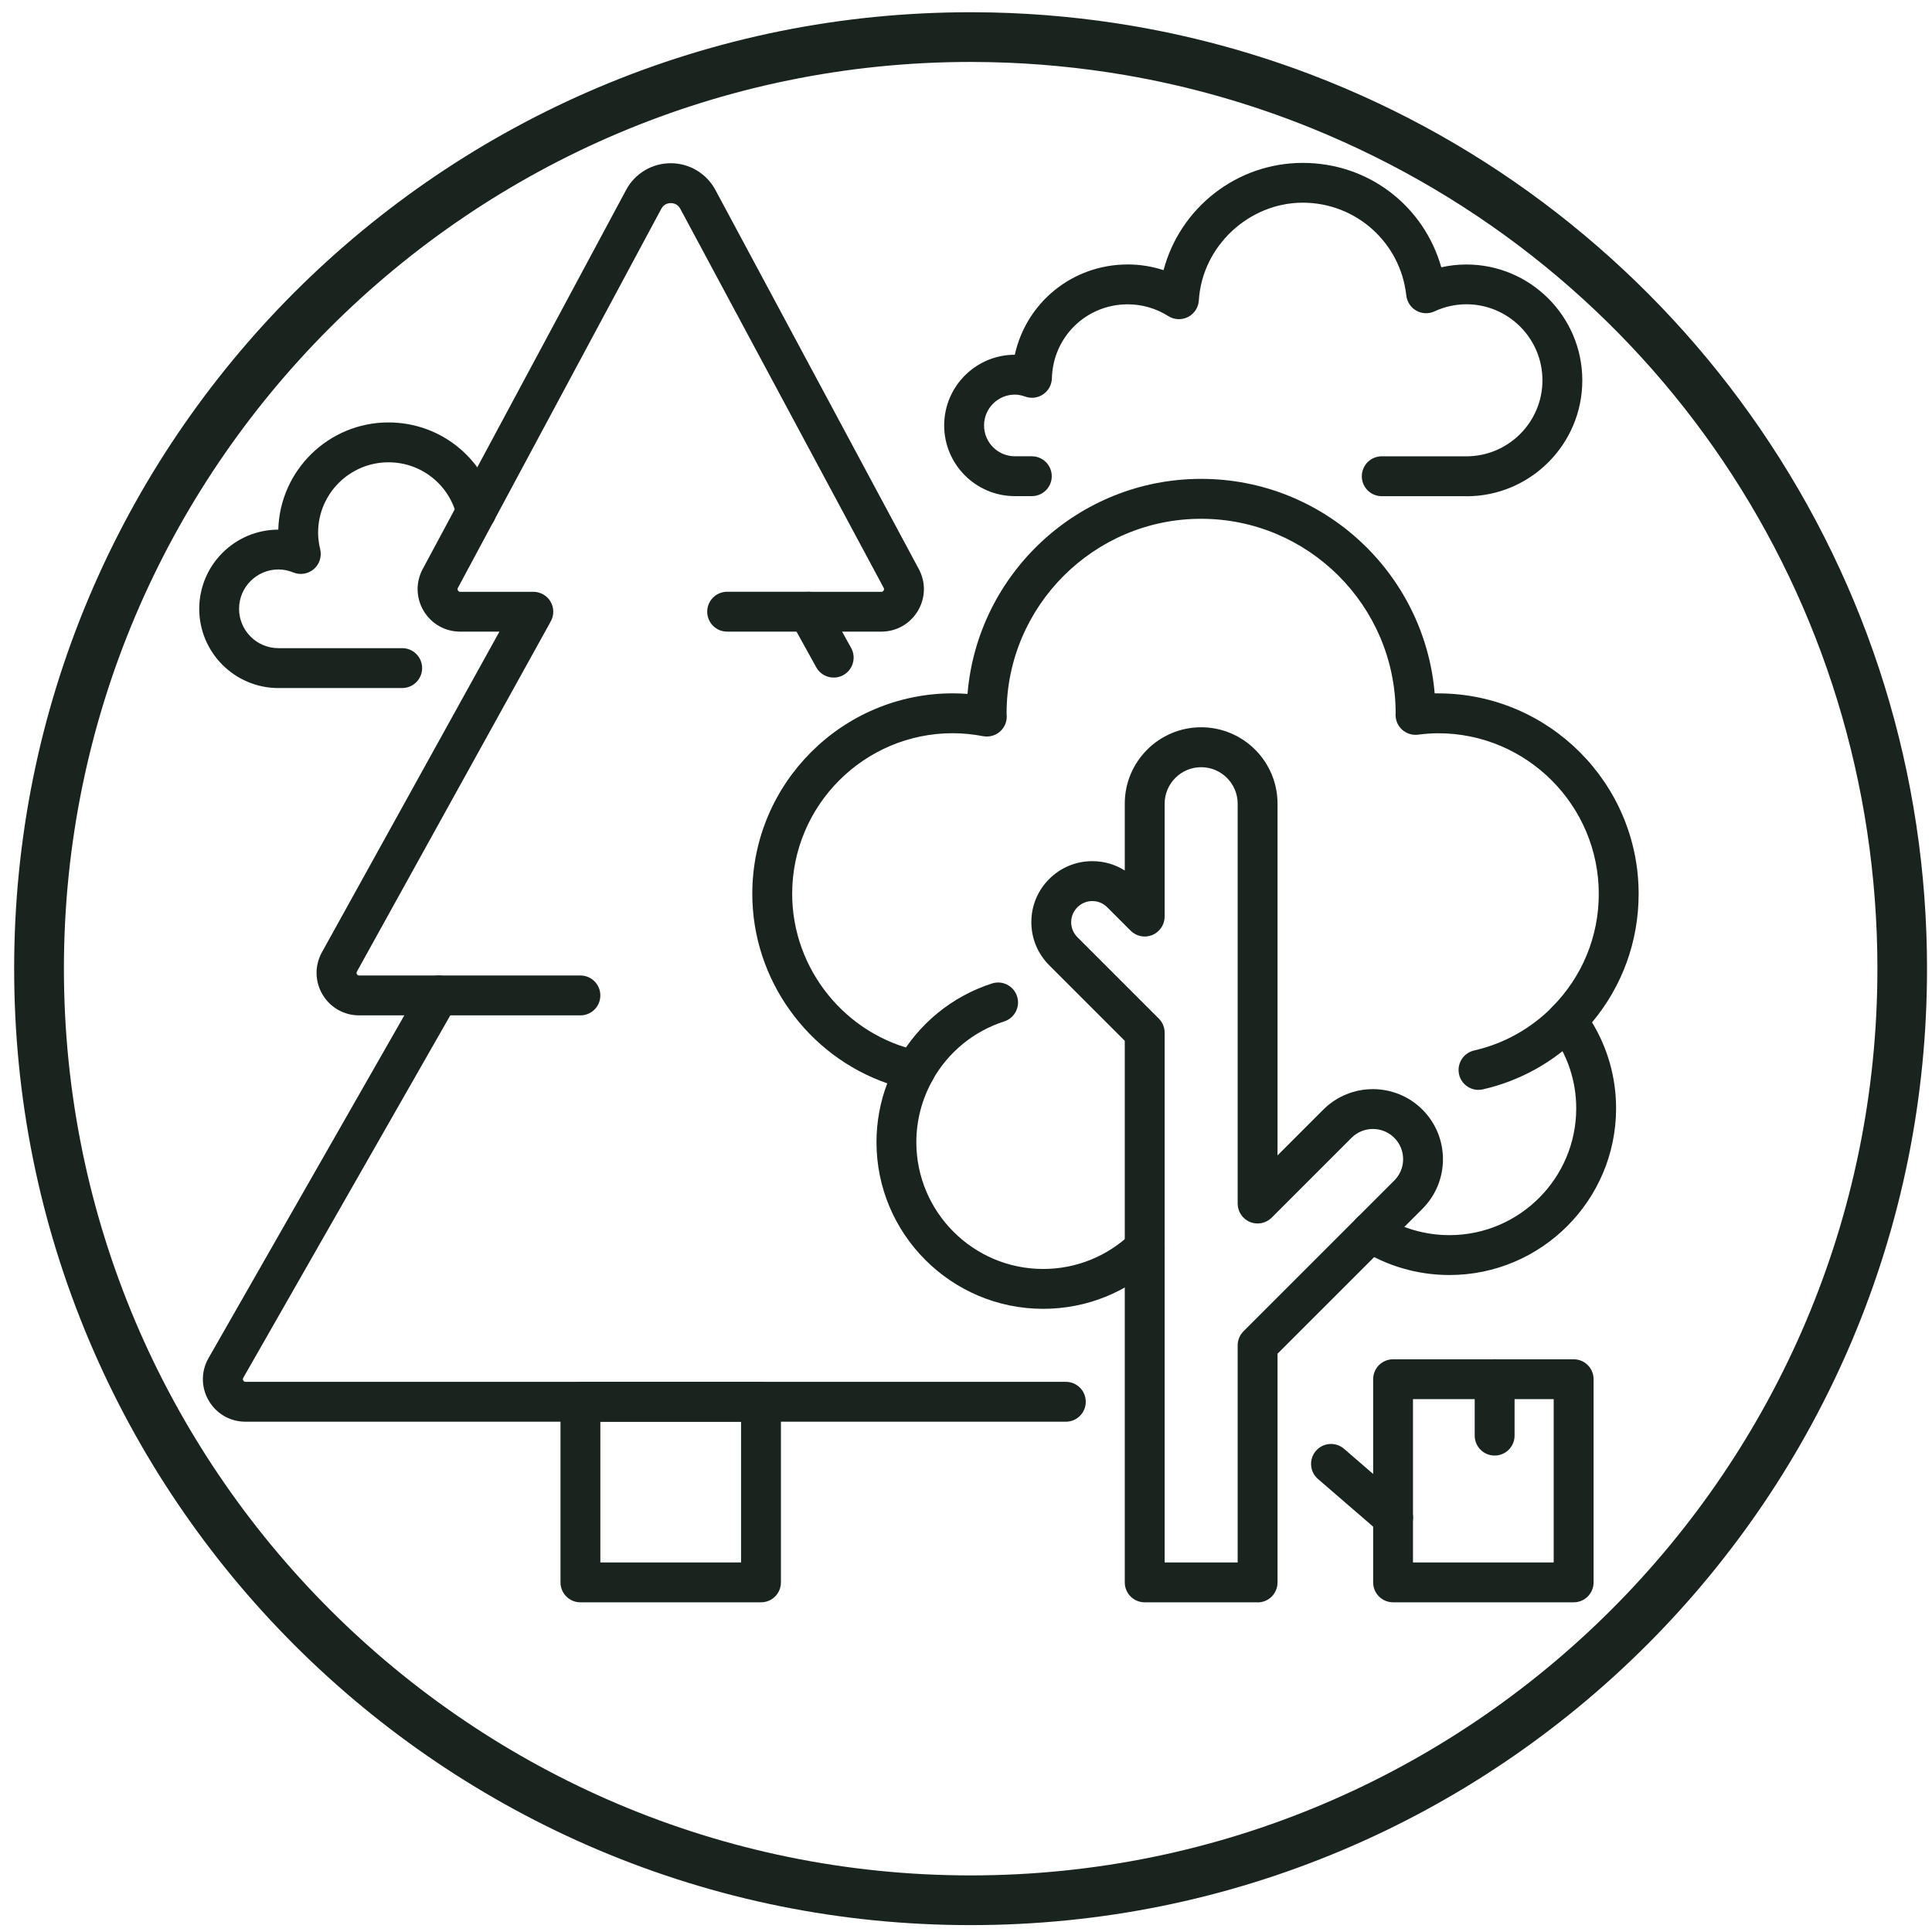
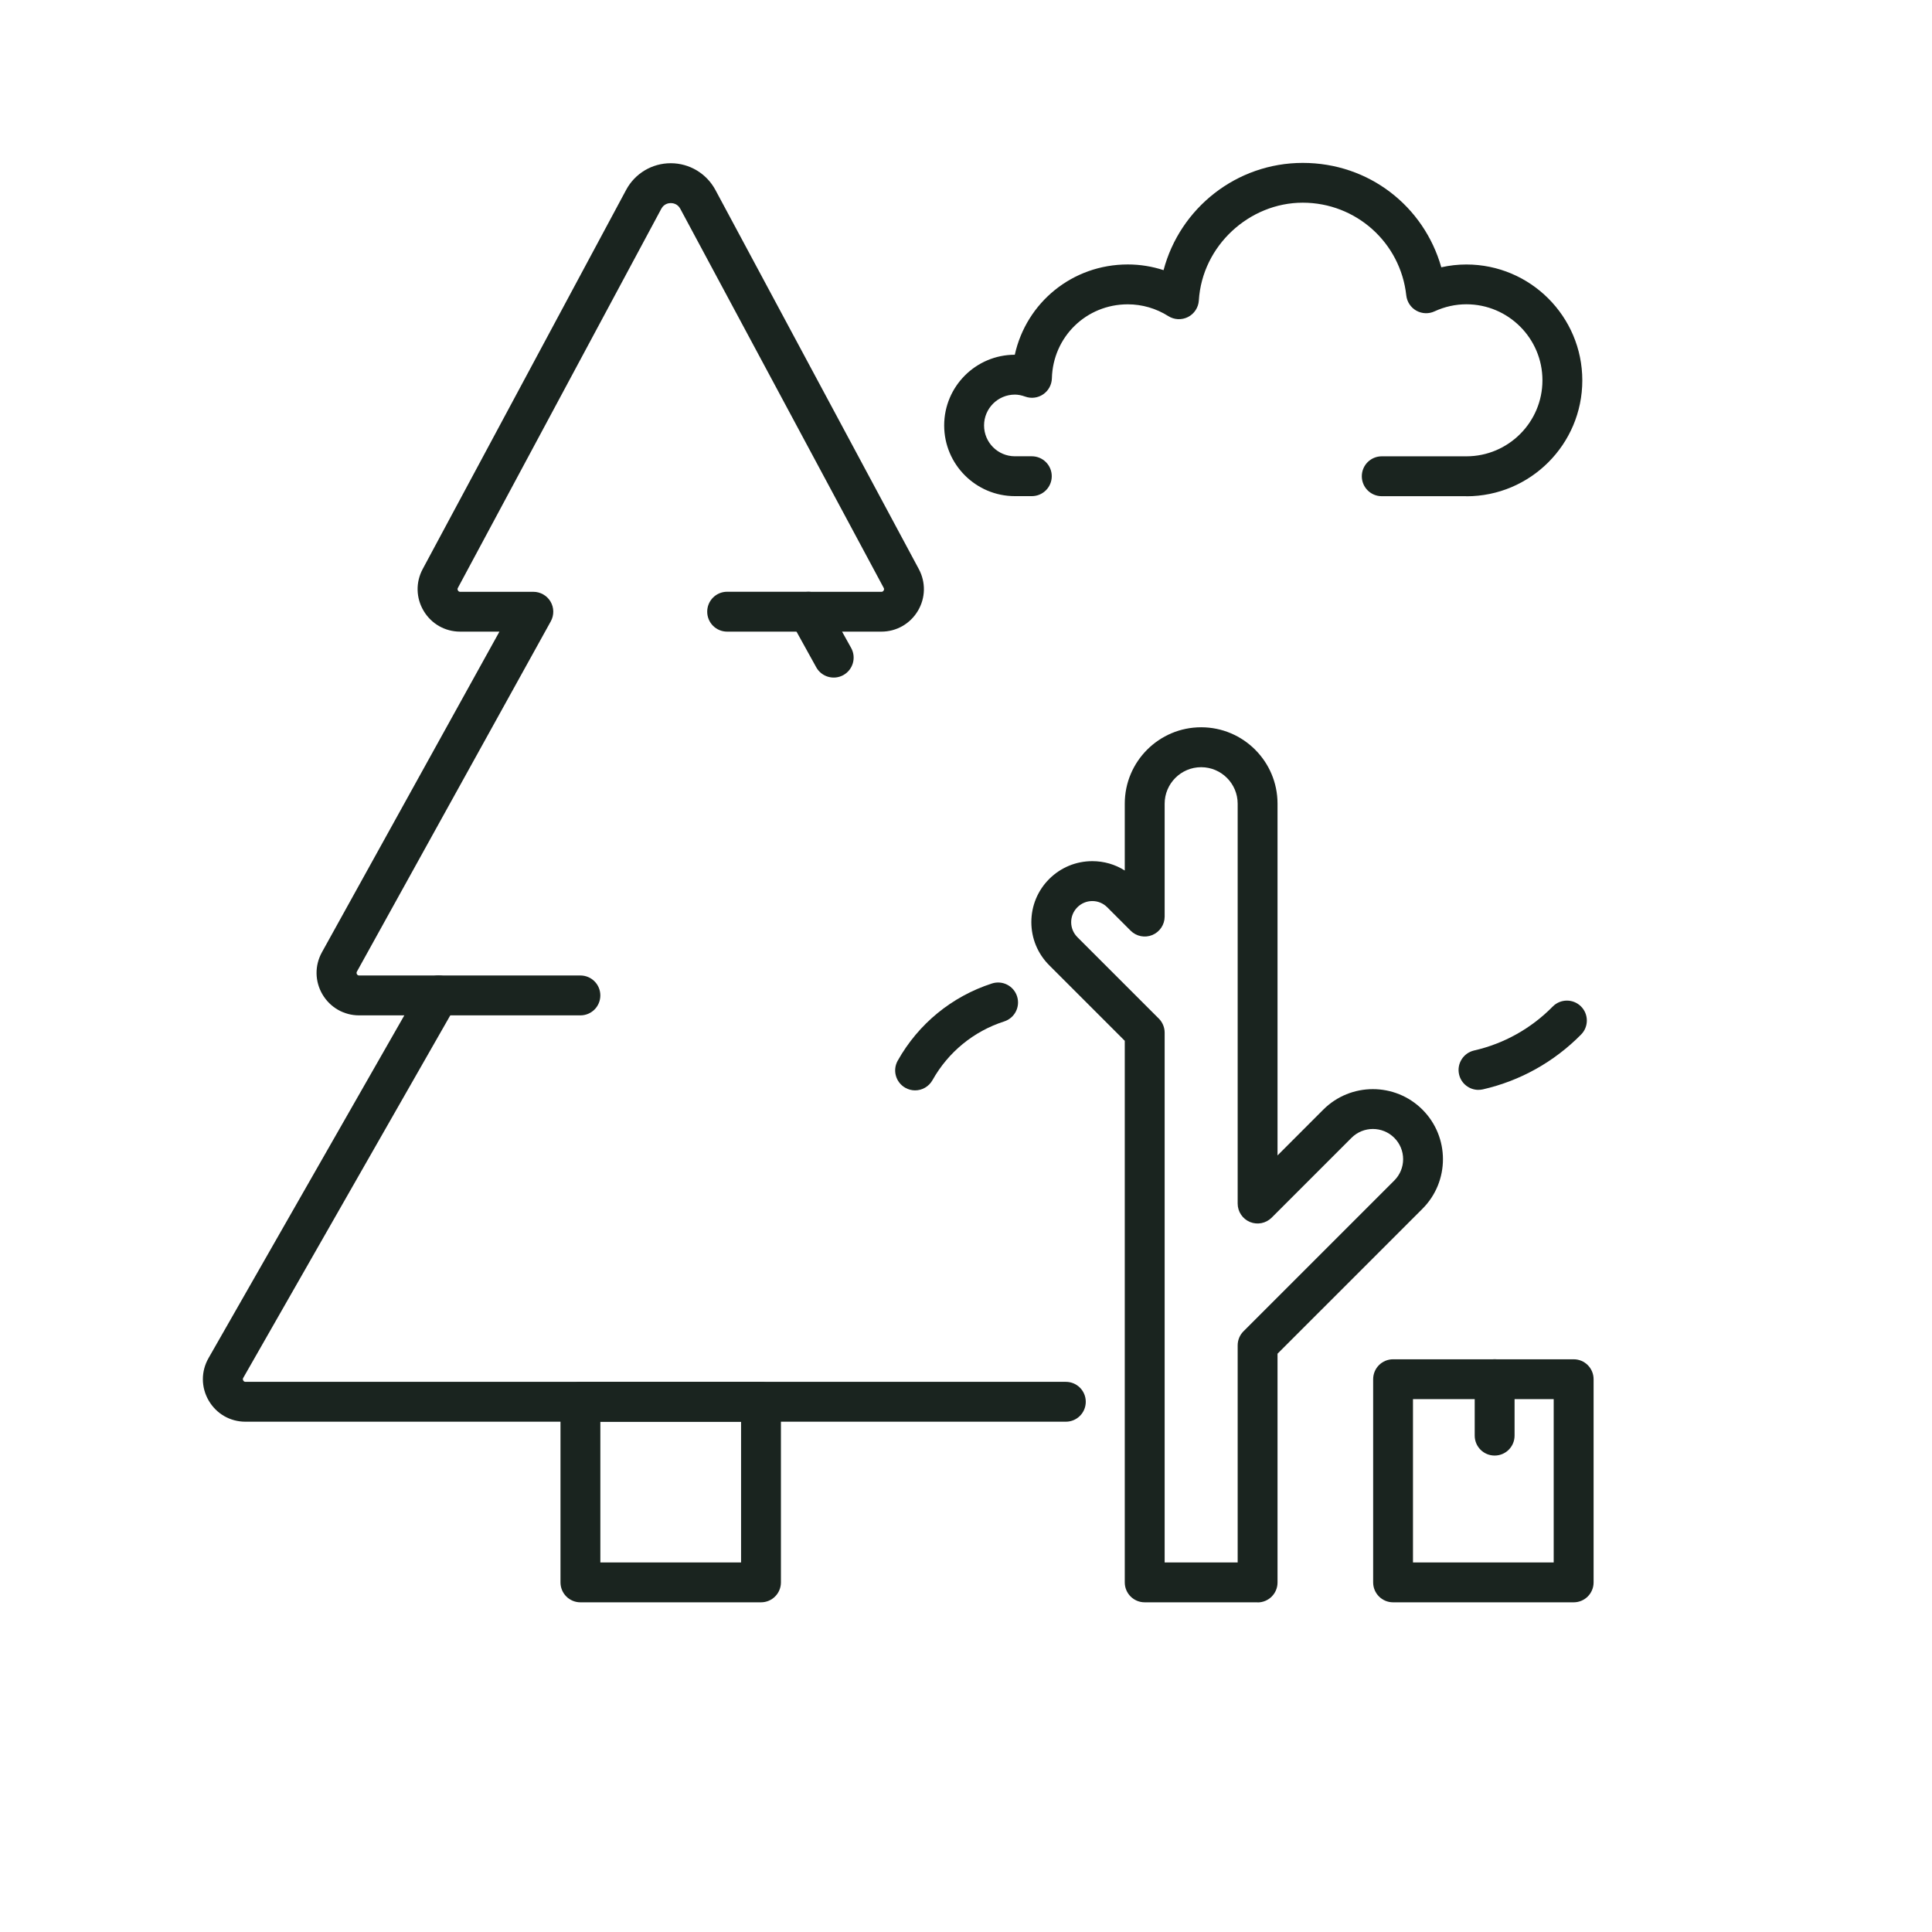
<svg xmlns="http://www.w3.org/2000/svg" width="101" height="101" viewBox="0 0 101 101" fill="none">
  <g id="icon 1">
    <g id="Group">
-       <path id="Vector" d="M82.115 11.706C78.289 8.618 74.046 6.12 69.507 4.281C66.223 2.949 62.783 1.969 59.286 1.367C56.838 0.946 54.33 0.705 51.831 0.651C51.468 0.645 51.102 0.64 50.74 0.64C43.991 0.64 37.444 1.962 31.279 4.57C28.317 5.823 25.459 7.375 22.786 9.181C20.139 10.969 17.649 13.024 15.387 15.286C13.124 17.549 11.07 20.039 9.282 22.686C7.475 25.358 5.926 28.216 4.67 31.179C2.063 37.344 0.74 43.891 0.74 50.64C0.74 57.389 2.063 63.938 4.67 70.101C5.923 73.066 7.475 75.924 9.282 78.594C11.07 81.241 13.124 83.731 15.387 85.993C17.649 88.256 20.139 90.311 22.786 92.099C25.459 93.905 28.317 95.457 31.279 96.71C37.444 99.317 43.991 100.64 50.74 100.64C57.489 100.64 64.039 99.317 70.201 96.71C73.166 95.457 76.024 93.905 78.694 92.099C81.341 90.311 83.831 88.256 86.094 85.993C88.357 83.731 90.411 81.241 92.199 78.594C94.005 75.921 95.555 73.063 96.81 70.101C99.418 63.936 100.74 57.389 100.74 50.64C100.74 40.489 97.716 30.715 91.99 22.375C89.232 18.357 85.909 14.768 82.113 11.706H82.115ZM50.743 98.041C24.604 98.041 3.341 76.776 3.341 50.64C3.341 24.504 24.607 3.238 50.743 3.238C51.088 3.238 51.435 3.243 51.778 3.25C54.149 3.301 56.528 3.53 58.849 3.929C62.163 4.498 65.421 5.429 68.534 6.689C86.522 13.978 98.146 31.23 98.146 50.64C98.146 76.778 76.881 98.041 50.743 98.041Z" fill="#1A241F" />
      <g id="Group_2">
-         <path id="Vector_2" d="M21.028 35.97H14.557C12.273 35.97 10.416 34.113 10.416 31.829C10.416 29.546 12.269 27.693 14.548 27.688C14.631 24.583 17.183 22.084 20.308 22.084C22.987 22.084 25.289 23.904 25.91 26.512C26.042 27.072 25.697 27.633 25.137 27.767C24.576 27.901 24.015 27.554 23.881 26.994C23.485 25.331 22.017 24.168 20.308 24.168C18.279 24.168 16.63 25.817 16.63 27.846C16.63 28.126 16.667 28.42 16.739 28.717C16.831 29.096 16.702 29.497 16.405 29.752C16.109 30.007 15.694 30.074 15.331 29.926C15.078 29.824 14.819 29.77 14.555 29.77C13.422 29.77 12.498 30.692 12.498 31.827C12.498 32.962 13.42 33.884 14.555 33.884H21.026C21.602 33.884 22.068 34.349 22.068 34.926C22.068 35.502 21.602 35.968 21.026 35.968L21.028 35.97Z" fill="#1A241F" />
        <g id="Group_3">
          <path id="Vector_3" d="M55.715 74.323H12.832C12.03 74.323 11.312 73.909 10.909 73.216C10.507 72.523 10.504 71.694 10.902 70.997L21.137 53.081H18.775C17.98 53.081 17.265 52.671 16.859 51.988C16.456 51.302 16.445 50.478 16.829 49.783L26.109 33.02H24.055C23.265 33.02 22.554 32.614 22.149 31.938C21.744 31.262 21.725 30.442 22.098 29.747L32.733 9.927C33.194 9.065 34.088 8.533 35.065 8.533C36.043 8.533 36.934 9.068 37.398 9.927L48.032 29.747C48.405 30.442 48.387 31.262 47.982 31.938C47.576 32.614 46.863 33.02 46.075 33.02H44.021L44.496 33.874C44.774 34.377 44.593 35.011 44.088 35.292C43.586 35.569 42.951 35.389 42.671 34.884L41.342 32.482C41.163 32.16 41.168 31.767 41.355 31.449C41.543 31.132 41.884 30.938 42.254 30.938H46.078C46.096 30.938 46.157 30.938 46.196 30.87C46.235 30.803 46.208 30.752 46.198 30.734L35.563 10.913C35.42 10.647 35.169 10.617 35.068 10.617C34.966 10.617 34.716 10.645 34.572 10.913L23.937 30.734C23.928 30.75 23.9 30.803 23.939 30.87C23.979 30.938 24.039 30.938 24.057 30.938H27.881C28.249 30.938 28.592 31.132 28.78 31.449C28.967 31.767 28.972 32.16 28.794 32.482L18.659 50.792C18.649 50.809 18.622 50.862 18.659 50.929C18.698 50.996 18.758 50.996 18.777 50.996H22.934C23.305 50.996 23.65 51.193 23.835 51.515C24.023 51.837 24.023 52.233 23.84 52.555L12.716 72.032C12.707 72.049 12.677 72.102 12.716 72.169C12.755 72.239 12.816 72.239 12.836 72.239H55.719C56.296 72.239 56.761 72.704 56.761 73.281C56.761 73.858 56.296 74.323 55.719 74.323H55.715Z" fill="#1A241F" />
          <path id="Vector_4" d="M30.342 53.081H22.931C22.354 53.081 21.889 52.615 21.889 52.038C21.889 51.462 22.354 50.996 22.931 50.996H30.342C30.919 50.996 31.384 51.462 31.384 52.038C31.384 52.615 30.919 53.081 30.342 53.081Z" fill="#1A241F" />
          <path id="Vector_5" d="M42.249 33.02H38.013C37.436 33.02 36.971 32.554 36.971 31.977C36.971 31.401 37.436 30.935 38.013 30.935H42.249C42.825 30.935 43.291 31.401 43.291 31.977C43.291 32.554 42.825 33.02 42.249 33.02Z" fill="#1A241F" />
          <path id="Vector_6" d="M39.783 83.765H30.343C29.766 83.765 29.301 83.3 29.301 82.723V73.283C29.301 72.707 29.766 72.241 30.343 72.241H39.783C40.36 72.241 40.825 72.707 40.825 73.283V82.723C40.825 83.3 40.36 83.765 39.783 83.765ZM31.385 81.681H38.741V74.325H31.385V81.681Z" fill="#1A241F" />
        </g>
        <g id="Group_4">
-           <path id="Vector_7" d="M54.533 68.422C49.729 68.422 45.82 64.513 45.82 59.709C45.82 58.658 46.012 57.613 46.383 56.634C42.228 55.191 39.328 51.212 39.328 46.728C39.328 40.947 44.032 36.246 49.81 36.246C50.065 36.246 50.32 36.255 50.579 36.276C51.096 29.993 56.376 25.034 62.791 25.034C69.207 25.034 74.471 29.977 75.001 36.248C75.062 36.248 75.122 36.248 75.182 36.248C80.963 36.248 85.664 40.952 85.664 46.73C85.664 49.209 84.805 51.564 83.228 53.447C84.052 54.804 84.485 56.342 84.485 57.942C84.485 62.745 80.576 66.655 75.773 66.655C74.11 66.655 72.493 66.185 71.099 65.295C70.613 64.987 70.471 64.341 70.779 63.857C71.087 63.371 71.734 63.23 72.218 63.538C73.278 64.214 74.508 64.57 75.773 64.57C79.427 64.57 82.401 61.597 82.401 57.942C82.401 56.506 81.942 55.135 81.074 53.977C80.766 53.565 80.803 52.988 81.164 52.62C82.723 51.038 83.58 48.947 83.58 46.73C83.58 42.098 79.812 38.333 75.182 38.333C74.865 38.333 74.531 38.356 74.128 38.407C73.829 38.444 73.531 38.351 73.306 38.152C73.081 37.953 72.954 37.666 72.956 37.364C72.956 37.332 72.956 37.3 72.961 37.267C72.949 31.669 68.391 27.121 62.791 27.121C57.191 27.121 52.622 31.683 52.622 37.29V37.307C52.627 37.353 52.629 37.399 52.631 37.446C52.636 37.758 52.499 38.057 52.261 38.258C52.02 38.46 51.703 38.543 51.395 38.486C50.857 38.384 50.325 38.33 49.81 38.33C45.178 38.33 41.413 42.098 41.413 46.728C41.413 50.67 44.208 54.123 48.059 54.941C48.384 55.01 48.657 55.228 48.794 55.531C48.93 55.832 48.914 56.182 48.752 56.471C48.196 57.46 47.904 58.579 47.904 59.709C47.904 63.364 50.878 66.338 54.533 66.338C56.251 66.338 57.882 65.682 59.123 64.492C59.538 64.093 60.198 64.107 60.596 64.522C60.994 64.936 60.98 65.597 60.566 65.995C58.935 67.561 56.793 68.422 54.533 68.422Z" fill="#1A241F" />
          <path id="Vector_8" d="M65.744 83.765H59.843C59.266 83.765 58.8 83.3 58.8 82.723V54.41L54.849 50.459C54.247 49.857 53.916 49.056 53.916 48.206C53.916 47.356 54.247 46.554 54.849 45.952C55.452 45.35 56.253 45.019 57.103 45.019C57.712 45.019 58.296 45.188 58.8 45.508V42.013C58.8 39.81 60.591 38.02 62.793 38.02C64.996 38.02 66.786 39.81 66.786 42.013V60.402L69.178 58.009C70.607 56.58 72.933 56.58 74.362 58.009C75.791 59.438 75.791 61.764 74.362 63.192L66.786 70.768V82.728C66.786 83.305 66.32 83.77 65.744 83.77V83.765ZM60.885 81.681H64.702V70.333C64.702 70.057 64.811 69.791 65.007 69.596L72.889 61.715C73.187 61.416 73.352 61.02 73.352 60.599C73.352 60.177 73.187 59.779 72.889 59.482C72.273 58.866 71.27 58.866 70.654 59.482L66.48 63.656C66.181 63.954 65.734 64.042 65.346 63.883C64.956 63.721 64.702 63.341 64.702 62.919V42.015C64.702 40.964 63.845 40.107 62.793 40.107C61.742 40.107 60.885 40.964 60.885 42.015V47.916C60.885 48.338 60.63 48.718 60.241 48.88C59.852 49.042 59.403 48.951 59.106 48.653L57.883 47.43C57.675 47.221 57.397 47.105 57.103 47.105C56.809 47.105 56.531 47.221 56.322 47.43C56.114 47.638 55.998 47.916 55.998 48.21C55.998 48.504 56.114 48.782 56.322 48.991L60.579 53.248C60.774 53.442 60.885 53.708 60.885 53.984V81.686V81.681Z" fill="#1A241F" />
          <path id="Vector_9" d="M77.29 56.976C76.816 56.976 76.385 56.65 76.276 56.166C76.149 55.605 76.501 55.047 77.061 54.917C78.62 54.563 80.042 53.769 81.172 52.62C81.575 52.21 82.235 52.205 82.645 52.608C83.055 53.011 83.06 53.672 82.657 54.081C81.246 55.513 79.472 56.504 77.522 56.949C77.443 56.967 77.367 56.974 77.29 56.974V56.976Z" fill="#1A241F" />
          <path id="Vector_10" d="M47.839 57.002C47.665 57.002 47.492 56.958 47.329 56.868C46.827 56.585 46.648 55.95 46.931 55.448C48.013 53.521 49.764 52.09 51.859 51.413C52.408 51.237 52.994 51.538 53.17 52.087C53.346 52.636 53.045 53.222 52.496 53.398C50.901 53.912 49.569 55.001 48.747 56.469C48.554 56.81 48.203 57.002 47.837 57.002H47.839Z" fill="#1A241F" />
        </g>
        <path id="Vector_11" d="M82.267 83.765H72.827C72.251 83.765 71.785 83.3 71.785 82.723V72.102C71.785 71.525 72.251 71.06 72.827 71.06H82.267C82.844 71.06 83.309 71.525 83.309 72.102V82.723C83.309 83.3 82.844 83.765 82.267 83.765ZM73.867 81.681H81.223V73.144H73.867V81.681Z" fill="#1A241F" />
-         <path id="Vector_12" d="M72.826 80.373C72.585 80.373 72.341 80.289 72.145 80.12L68.9 77.318C68.465 76.943 68.416 76.282 68.793 75.847C69.171 75.412 69.829 75.363 70.264 75.741L73.509 78.543C73.944 78.918 73.993 79.578 73.615 80.014C73.409 80.252 73.117 80.375 72.826 80.375V80.373Z" fill="#1A241F" />
        <path id="Vector_13" d="M78.136 76.093C77.559 76.093 77.094 75.627 77.094 75.05V72.1C77.094 71.523 77.559 71.058 78.136 71.058C78.713 71.058 79.178 71.523 79.178 72.1V75.05C79.178 75.627 78.713 76.093 78.136 76.093Z" fill="#1A241F" />
        <path id="Vector_14" d="M76.66 25.94H72.234C71.658 25.94 71.192 25.474 71.192 24.898C71.192 24.321 71.658 23.855 72.234 23.855H76.66C78.851 23.855 80.635 22.072 80.635 19.881C80.635 17.69 78.851 15.907 76.66 15.907C76.086 15.907 75.523 16.032 74.993 16.277C74.689 16.419 74.335 16.405 74.041 16.24C73.749 16.076 73.555 15.779 73.517 15.446C73.216 12.681 70.889 10.596 68.103 10.596C65.317 10.596 62.848 12.84 62.672 15.708C62.649 16.076 62.433 16.405 62.107 16.572C61.778 16.738 61.386 16.722 61.076 16.525C60.439 16.122 59.705 15.909 58.957 15.909C56.789 15.909 55.045 17.609 54.99 19.779C54.98 20.113 54.813 20.423 54.536 20.613C54.26 20.803 53.91 20.847 53.595 20.733C53.401 20.664 53.225 20.629 53.056 20.629C52.166 20.629 51.444 21.352 51.444 22.241C51.444 23.13 52.166 23.853 53.056 23.853H53.94C54.517 23.853 54.983 24.319 54.983 24.895C54.983 25.472 54.517 25.937 53.94 25.937H53.056C51.018 25.937 49.359 24.279 49.359 22.241C49.359 20.203 51.015 18.547 53.051 18.545C53.653 15.821 56.055 13.825 58.959 13.825C59.598 13.825 60.228 13.927 60.828 14.123C61.683 10.883 64.638 8.516 68.105 8.516C71.572 8.516 74.442 10.789 75.347 13.973C75.778 13.876 76.216 13.827 76.66 13.827C80 13.827 82.719 16.544 82.719 19.886C82.719 23.228 80.002 25.944 76.66 25.944V25.94Z" fill="#1A241F" />
      </g>
    </g>
  </g>
</svg>